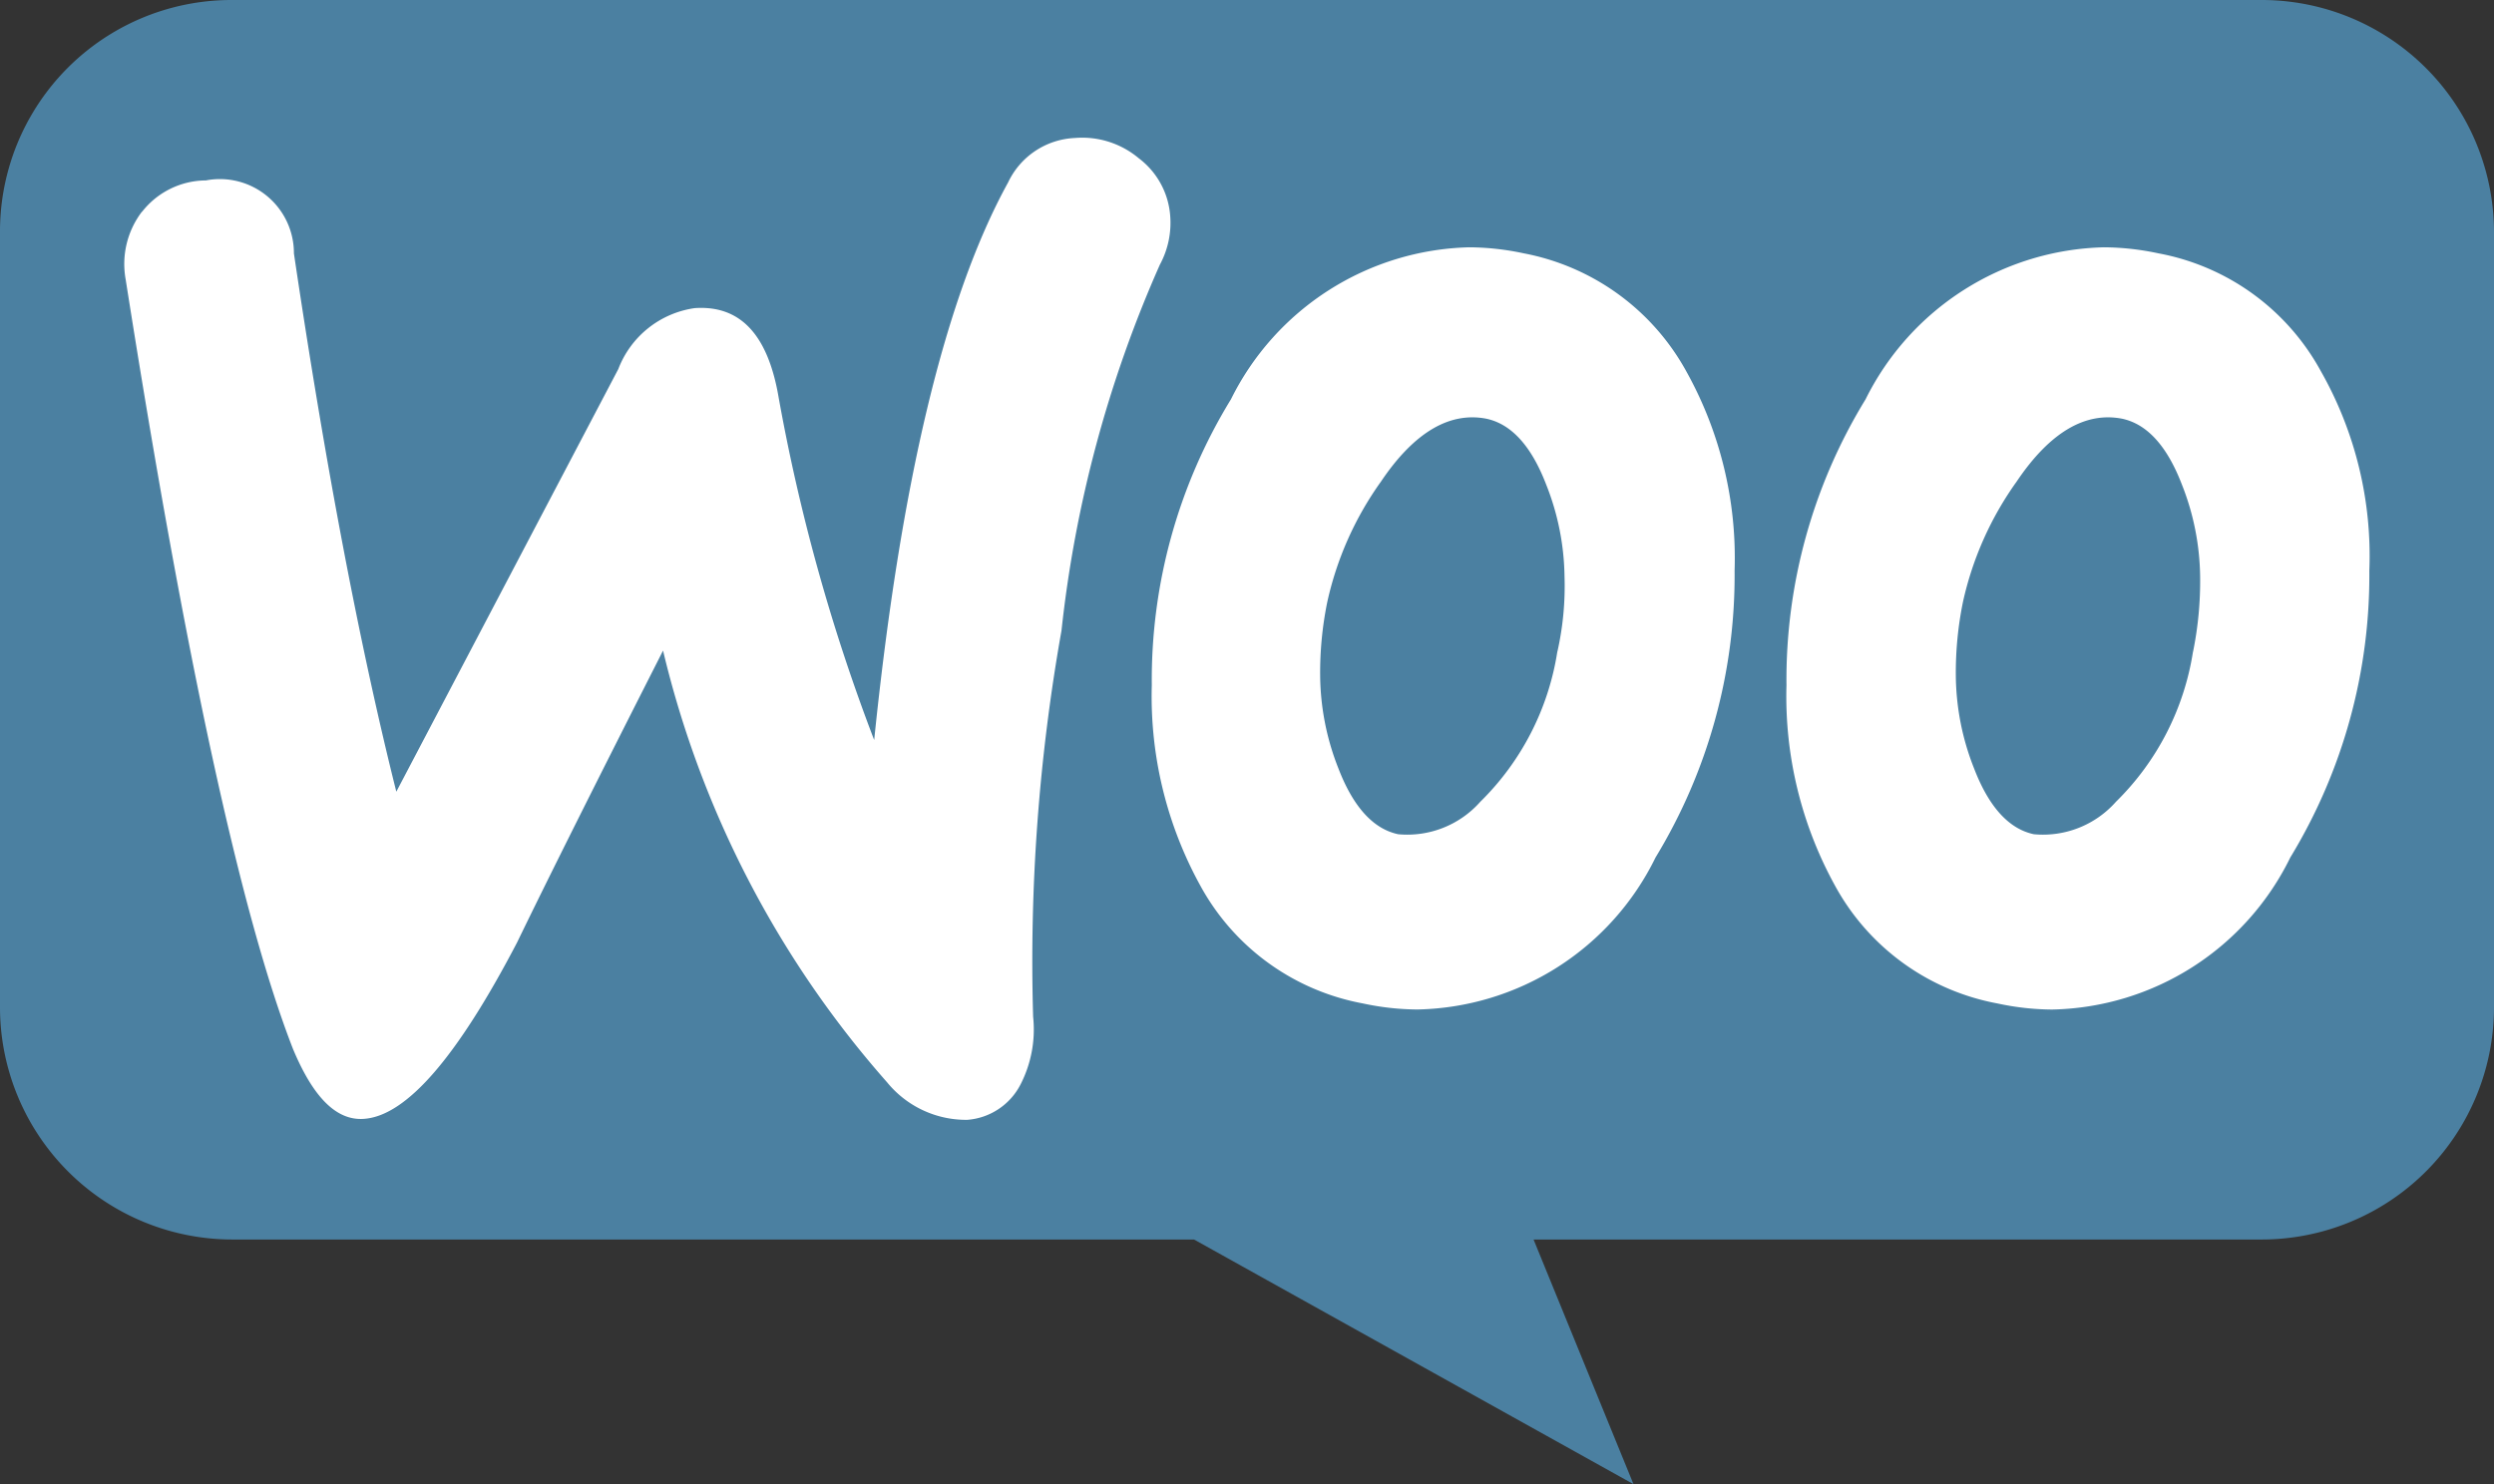
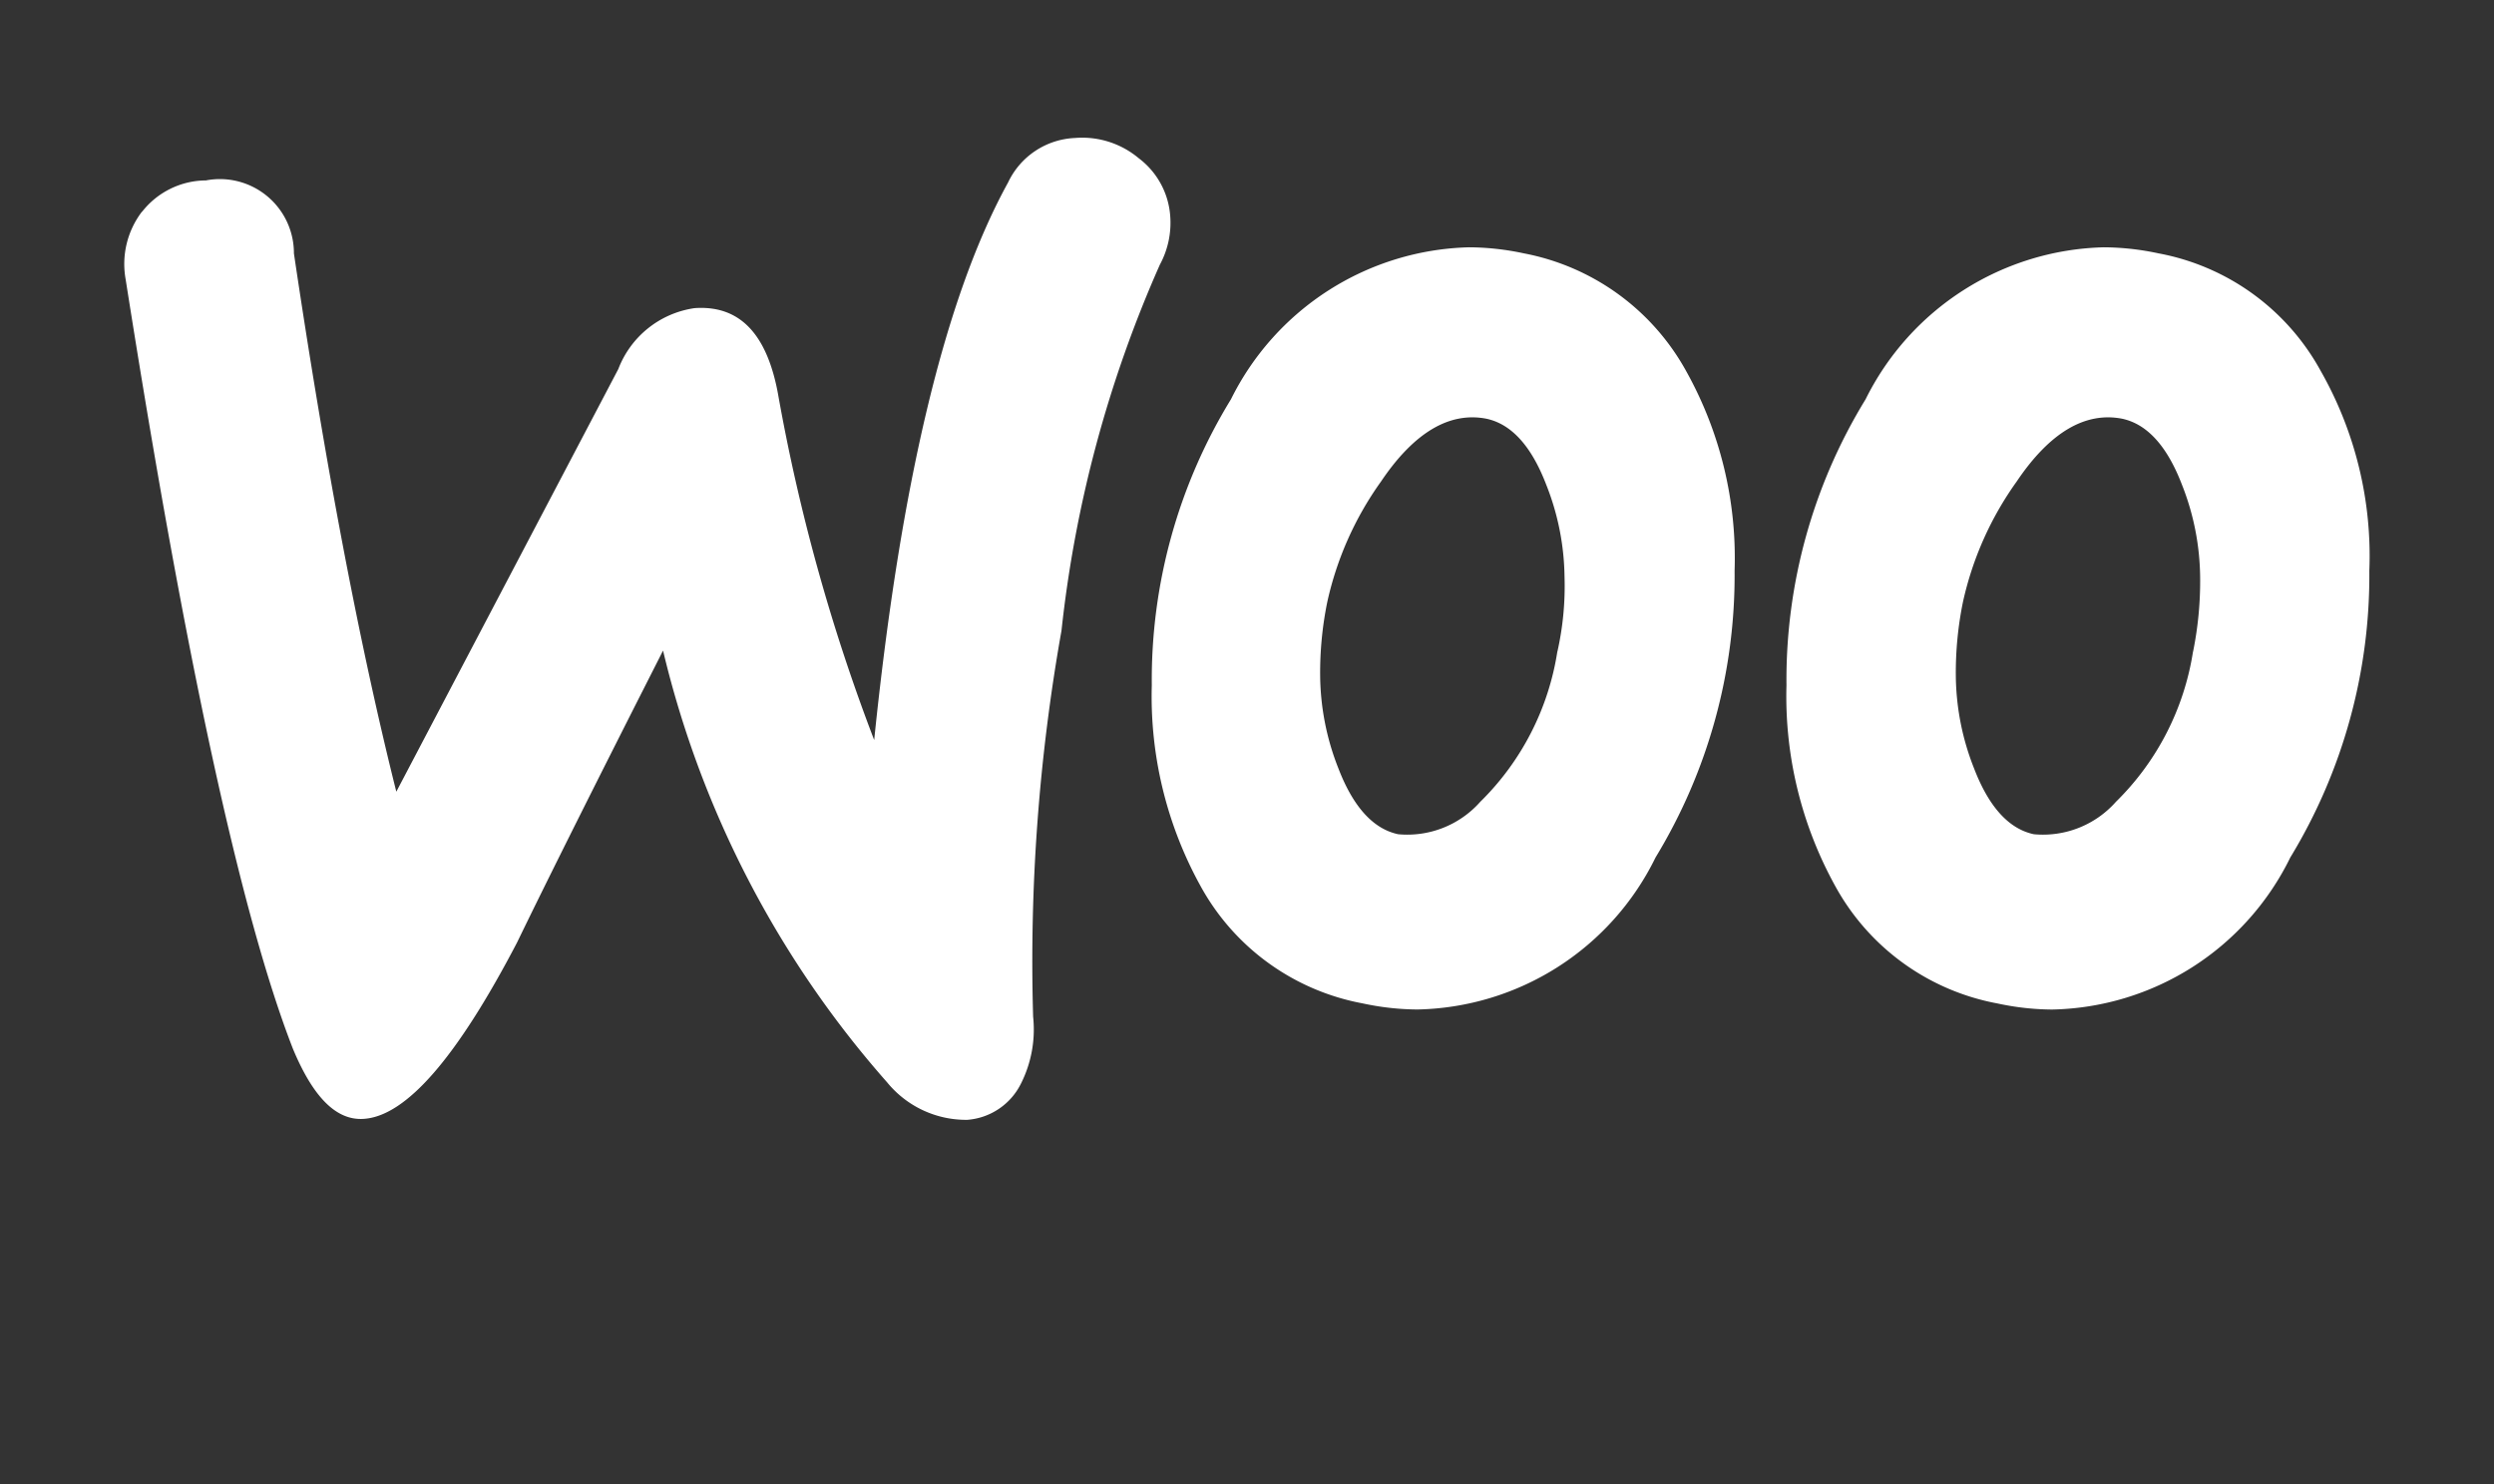
<svg xmlns="http://www.w3.org/2000/svg" width="48.172" height="28.675" viewBox="0 0 48.172 28.675">
  <rect x="0" y="0" width="48.172" height="28.675" fill="#333333" stroke="none" />
  <g id="woocommerce-tech-2" transform="translate(-1142.343 -2499.133)">
-     <path id="woocommerce-tech-2-2" data-name="woocommerce-tech-2" d="M4.471,0H43.682a4.488,4.488,0,0,1,4.49,4.49V19.458a4.488,4.488,0,0,1-4.49,4.49H29.621l1.93,4.727-8.488-4.727H4.491A4.488,4.488,0,0,1,0,19.458V4.49A4.471,4.471,0,0,1,4.471,0Z" transform="translate(1142.343 2499.133)" fill="#4b80a1" />
    <path id="Path_2917" data-name="Path 2917" d="M13.124,15.554a1.576,1.576,0,0,1,1.234-.607,1.43,1.43,0,0,1,1.7,1.41q.911,6.139,1.978,10.4l4.288-8.166A1.859,1.859,0,0,1,23.8,17.414c.862-.059,1.39.489,1.606,1.645a36.594,36.594,0,0,0,1.86,6.7q.764-7.461,2.585-10.77a1.5,1.5,0,0,1,1.292-.862,1.7,1.7,0,0,1,1.234.392,1.534,1.534,0,0,1,.607,1.116,1.7,1.7,0,0,1-.2.94,23.7,23.7,0,0,0-1.9,7.069,36.484,36.484,0,0,0-.548,7.461,2.324,2.324,0,0,1-.235,1.292,1.262,1.262,0,0,1-1.038.7,1.969,1.969,0,0,1-1.547-.724,19.388,19.388,0,0,1-4.328-8.342q-1.909,3.76-2.82,5.64c-1.155,2.213-2.134,3.349-2.957,3.407-.529.039-.979-.411-1.371-1.351q-1.5-3.848-3.231-14.863a1.667,1.667,0,0,1,.313-1.312Zm42.082,3.074a4.51,4.51,0,0,0-3.133-2.272,5.144,5.144,0,0,0-1.058-.117,5.28,5.28,0,0,0-4.6,2.937A10.375,10.375,0,0,0,44.887,24.7a7.583,7.583,0,0,0,.94,3.877,4.509,4.509,0,0,0,3.133,2.271,5.13,5.13,0,0,0,1.058.118,5.236,5.236,0,0,0,4.6-2.937,10.494,10.494,0,0,0,1.527-5.542A7.226,7.226,0,0,0,55.206,18.628Zm-2.467,5.424a5.179,5.179,0,0,1-1.488,2.9,1.882,1.882,0,0,1-1.586.627c-.47-.1-.862-.509-1.155-1.273a4.965,4.965,0,0,1-.352-1.782,6.813,6.813,0,0,1,.137-1.429,6.334,6.334,0,0,1,1.038-2.33c.646-.96,1.332-1.351,2.037-1.214.47.1.862.509,1.155,1.273a4.969,4.969,0,0,1,.352,1.782,6.872,6.872,0,0,1-.137,1.449Zm-9.791-5.424a4.551,4.551,0,0,0-3.133-2.272,5.142,5.142,0,0,0-1.058-.117,5.28,5.28,0,0,0-4.6,2.937A10.376,10.376,0,0,0,32.628,24.7a7.582,7.582,0,0,0,.94,3.877A4.509,4.509,0,0,0,36.7,30.847a5.132,5.132,0,0,0,1.058.118,5.236,5.236,0,0,0,4.6-2.937,10.492,10.492,0,0,0,1.527-5.542A7.409,7.409,0,0,0,42.948,18.628Zm-2.487,5.424a5.181,5.181,0,0,1-1.488,2.9,1.883,1.883,0,0,1-1.586.627c-.47-.1-.861-.509-1.155-1.273a4.973,4.973,0,0,1-.352-1.782,6.813,6.813,0,0,1,.137-1.429,6.332,6.332,0,0,1,1.038-2.33c.646-.96,1.332-1.351,2.036-1.214.47.1.862.509,1.155,1.273A4.965,4.965,0,0,1,40.6,22.6a5.777,5.777,0,0,1-.137,1.449Z" transform="translate(1131.962 2487.672)" fill="#fff" />
  </g>
</svg>